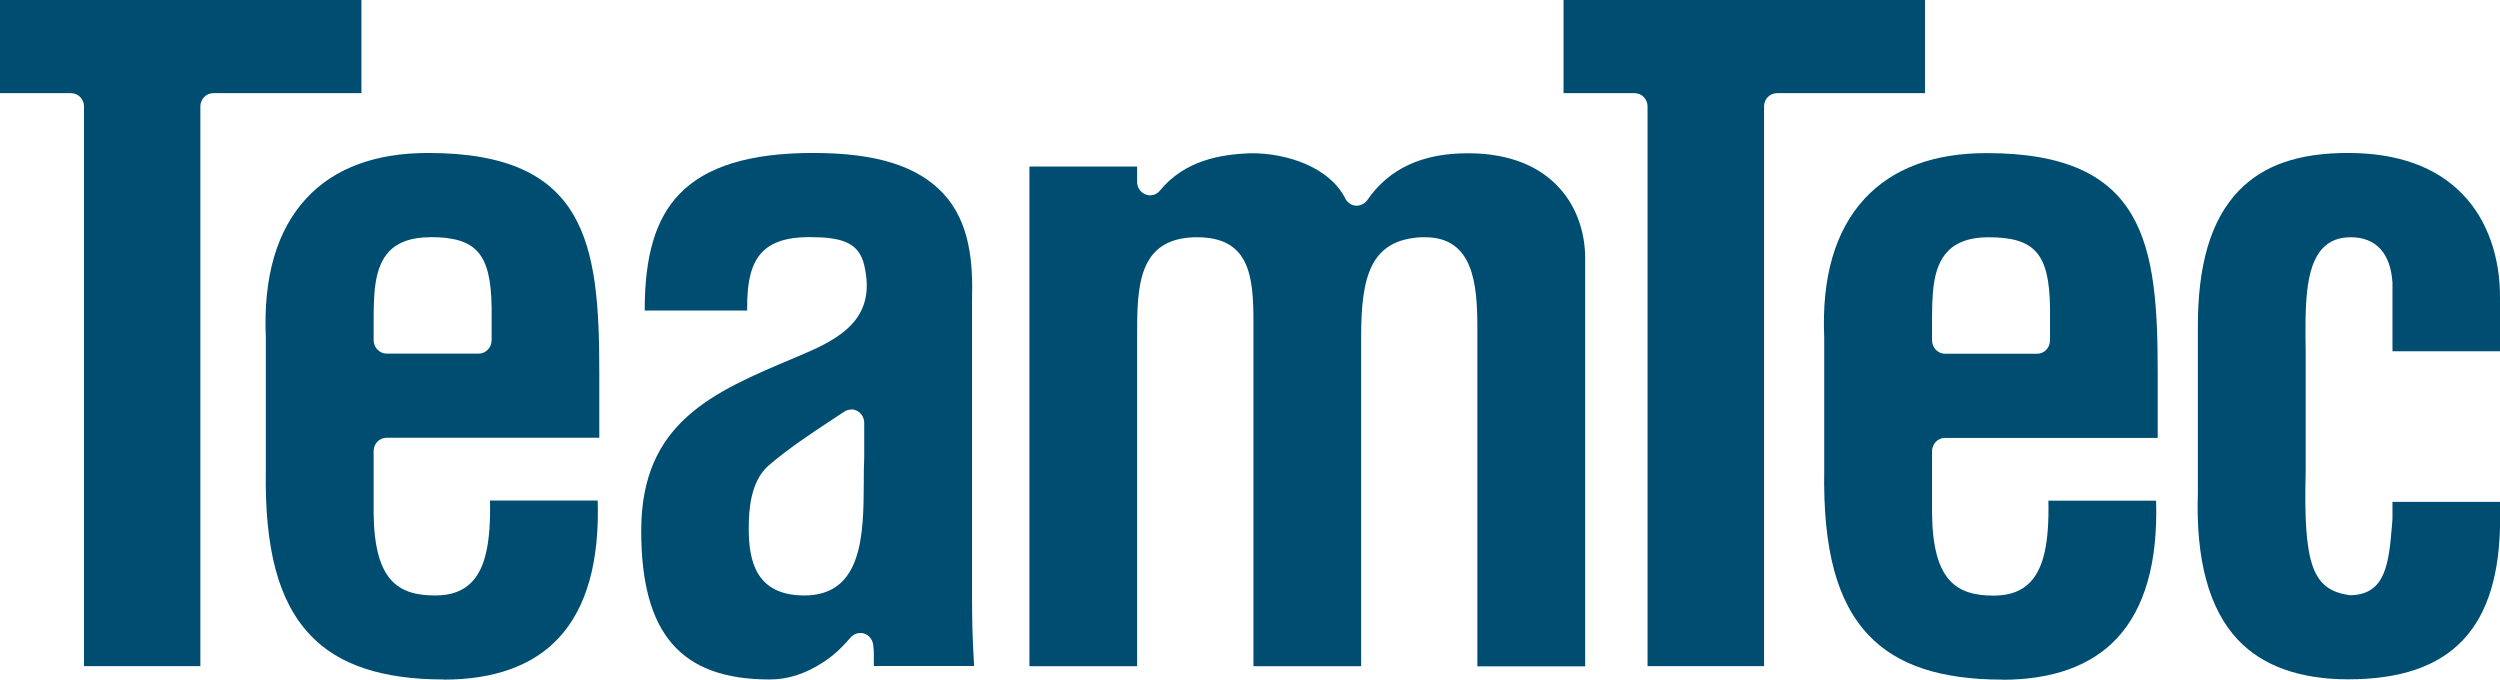
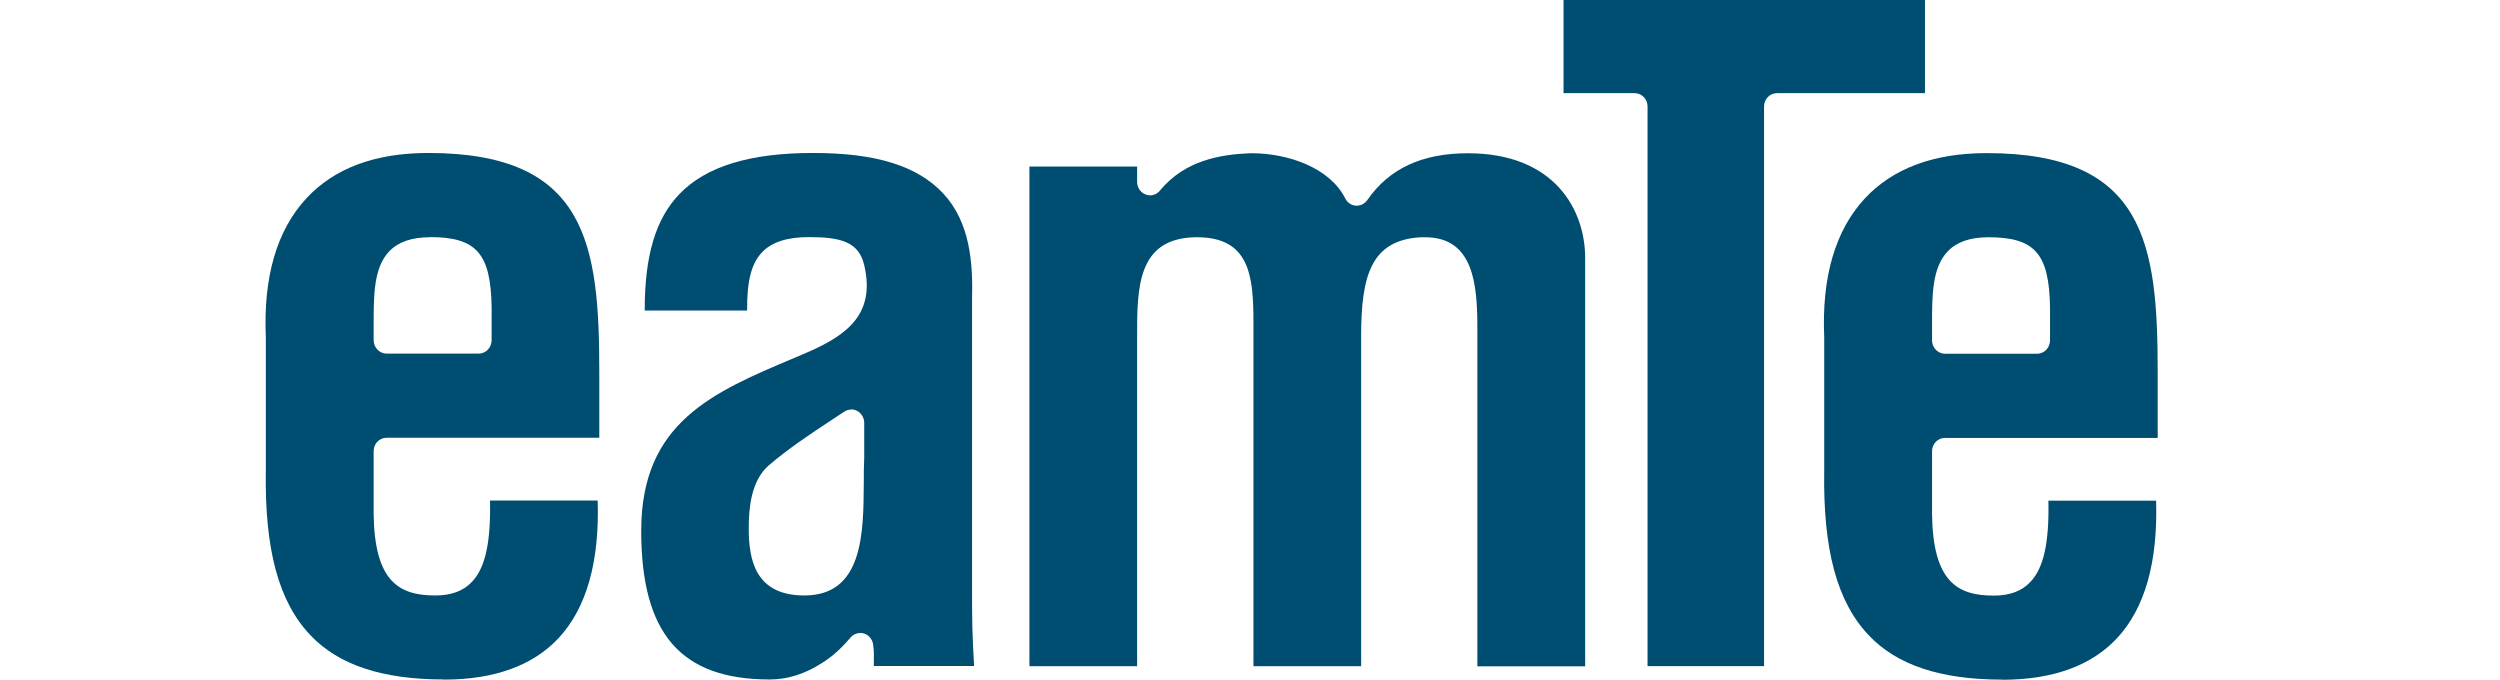
<svg xmlns="http://www.w3.org/2000/svg" width="103" height="28" viewBox="0 0 103 28" fill="none">
  <g clip-path="url(#clip0_1499_4994)">
-     <path d="M3.461 27.446V4.386C3.461 4.082 3.224 3.838 2.927 3.838H0V0H14.891V3.838H8.788C8.491 3.838 8.255 4.082 8.255 4.386V27.446H3.461Z" fill="#004D72" />
    <path d="M17.721 9.775C16.964 9.775 16.418 9.964 16.043 10.347C15.394 11.022 15.394 12.16 15.394 13.37V14.015C15.394 14.319 15.637 14.569 15.928 14.569H19.721C20.018 14.569 20.255 14.319 20.255 14.015V12.647C20.218 10.438 19.625 9.769 17.715 9.769M18.285 27.994C15.752 27.994 13.952 27.398 12.788 26.169C11.479 24.794 10.897 22.635 10.952 19.362V13.9C10.843 11.406 11.406 9.489 12.618 8.176C13.77 6.929 15.461 6.302 17.643 6.302C24.182 6.302 24.691 10.049 24.691 15.341V18.036H15.928C15.63 18.036 15.394 18.279 15.394 18.59V21.175C15.431 23.961 16.437 24.533 17.934 24.533C18.594 24.533 19.091 24.35 19.449 23.967C19.994 23.389 20.224 22.355 20.188 20.621H24.625C24.703 23.152 24.164 25.056 23.012 26.291C21.958 27.422 20.364 28 18.285 28" fill="#004D72" />
    <path d="M35.066 16.874C34.963 16.874 34.867 16.905 34.776 16.965L34.242 17.318C33.382 17.884 32.491 18.474 31.672 19.174C30.933 19.818 30.848 20.962 30.848 21.765C30.848 23.055 31.109 24.533 33.139 24.533C35.563 24.533 35.575 21.966 35.588 19.898C35.588 19.52 35.588 19.174 35.606 18.857V17.422C35.606 17.221 35.497 17.032 35.327 16.935C35.248 16.892 35.163 16.868 35.072 16.868M31.709 27.994C28.048 27.994 26.418 26.108 26.418 21.868C26.418 17.404 29.357 16.163 32.757 14.733L33.254 14.52C34.994 13.772 36.06 12.872 35.606 10.925C35.382 9.958 34.63 9.769 33.321 9.769C32.424 9.769 31.794 9.976 31.394 10.396C30.957 10.858 30.77 11.576 30.782 12.793H26.563C26.557 10.542 27.012 9.015 27.988 7.999C29.085 6.856 30.891 6.302 33.503 6.302C36.115 6.302 37.794 6.843 38.848 7.957C39.975 9.155 40.091 10.846 40.048 12.348V24.636C40.054 25.622 40.054 26.06 40.133 27.44H36C36 27.081 36.018 26.881 35.975 26.558C35.945 26.346 35.8 26.163 35.6 26.102C35.551 26.084 35.497 26.078 35.448 26.078C35.297 26.078 35.145 26.145 35.042 26.266C34.666 26.71 34.291 27.051 33.879 27.307C33.175 27.763 32.454 27.994 31.715 27.994" fill="#004D72" />
    <path d="M60.867 27.447V13.504C60.867 11.698 60.703 9.775 58.715 9.775C58.661 9.775 58.6 9.775 58.539 9.775C56.479 9.891 56.079 11.363 56.079 13.869V27.447H51.642V13.243C51.642 11.345 51.467 9.775 49.321 9.775H49.248C46.849 9.818 46.849 11.874 46.849 13.869V27.447H42.412V6.862H46.849V7.494C46.849 7.725 46.988 7.932 47.2 8.011C47.261 8.036 47.321 8.048 47.382 8.048C47.533 8.048 47.685 7.981 47.788 7.853C48.824 6.594 50.297 6.369 51.467 6.314H51.588C53.03 6.314 54.782 6.892 55.424 8.176C55.509 8.346 55.673 8.461 55.861 8.474C55.873 8.474 55.885 8.474 55.897 8.474C56.067 8.474 56.23 8.389 56.333 8.243C57.23 6.947 58.588 6.314 60.479 6.314C64.042 6.314 65.309 8.638 65.309 10.633V27.453H60.873L60.867 27.447Z" fill="#004D72" />
    <path d="M67.879 27.446V4.386C67.879 4.082 67.642 3.838 67.345 3.838H64.418V0H79.309V3.838H73.212C72.915 3.838 72.679 4.082 72.679 4.386V27.446H67.885H67.879Z" fill="#004D72" />
    <path d="M81.927 9.775C81.176 9.775 80.624 9.964 80.249 10.353C79.6 11.028 79.6 12.166 79.6 13.377V14.021C79.6 14.325 79.843 14.575 80.134 14.575H83.927C84.225 14.575 84.461 14.325 84.461 14.021V12.653C84.424 10.444 83.831 9.775 81.921 9.775M82.491 28C79.958 28 78.158 27.404 76.994 26.175C75.685 24.8 75.103 22.641 75.158 19.368V13.906C75.049 11.412 75.612 9.496 76.825 8.182C77.976 6.941 79.667 6.308 81.849 6.308C88.388 6.308 88.897 10.055 88.897 15.347V18.042H80.134C79.837 18.042 79.6 18.285 79.6 18.596V21.181C79.637 23.967 80.643 24.539 82.14 24.539C82.8 24.539 83.297 24.356 83.655 23.973C84.2 23.395 84.43 22.361 84.394 20.628H88.831C88.909 23.158 88.37 25.062 87.218 26.297C86.164 27.428 84.57 28.006 82.491 28.006" fill="#004D72" />
-     <path d="M98.564 14.472H103V12.318C103.018 10.591 102.479 9.07 101.479 8.023C100.388 6.88 98.794 6.302 96.74 6.302C94.685 6.302 93.249 6.813 92.237 7.859C91.085 9.058 90.534 10.919 90.552 13.565V20.317C90.461 23.067 91.012 25.092 92.194 26.352C93.212 27.434 94.746 27.988 96.746 27.988C101.018 27.988 103.006 25.877 103.006 21.345V20.676H98.57V21.327C98.57 21.327 98.57 21.357 98.57 21.376L98.552 21.613C98.424 23.14 98.315 24.46 96.903 24.521C96.897 24.521 96.891 24.521 96.879 24.521C96.855 24.521 96.83 24.521 96.806 24.521C95.267 24.308 94.897 23.261 94.994 19.435V14.532C94.97 12.72 94.946 11.01 95.697 10.226C95.988 9.921 96.364 9.775 96.855 9.775C97.885 9.775 98.497 10.432 98.57 11.655V14.465L98.564 14.472Z" fill="#004D72" />
  </g>
  <defs>
    <clipPath id="clip0_1499_4994">
      <rect width="103" height="28" fill="white" />
    </clipPath>
  </defs>
</svg>